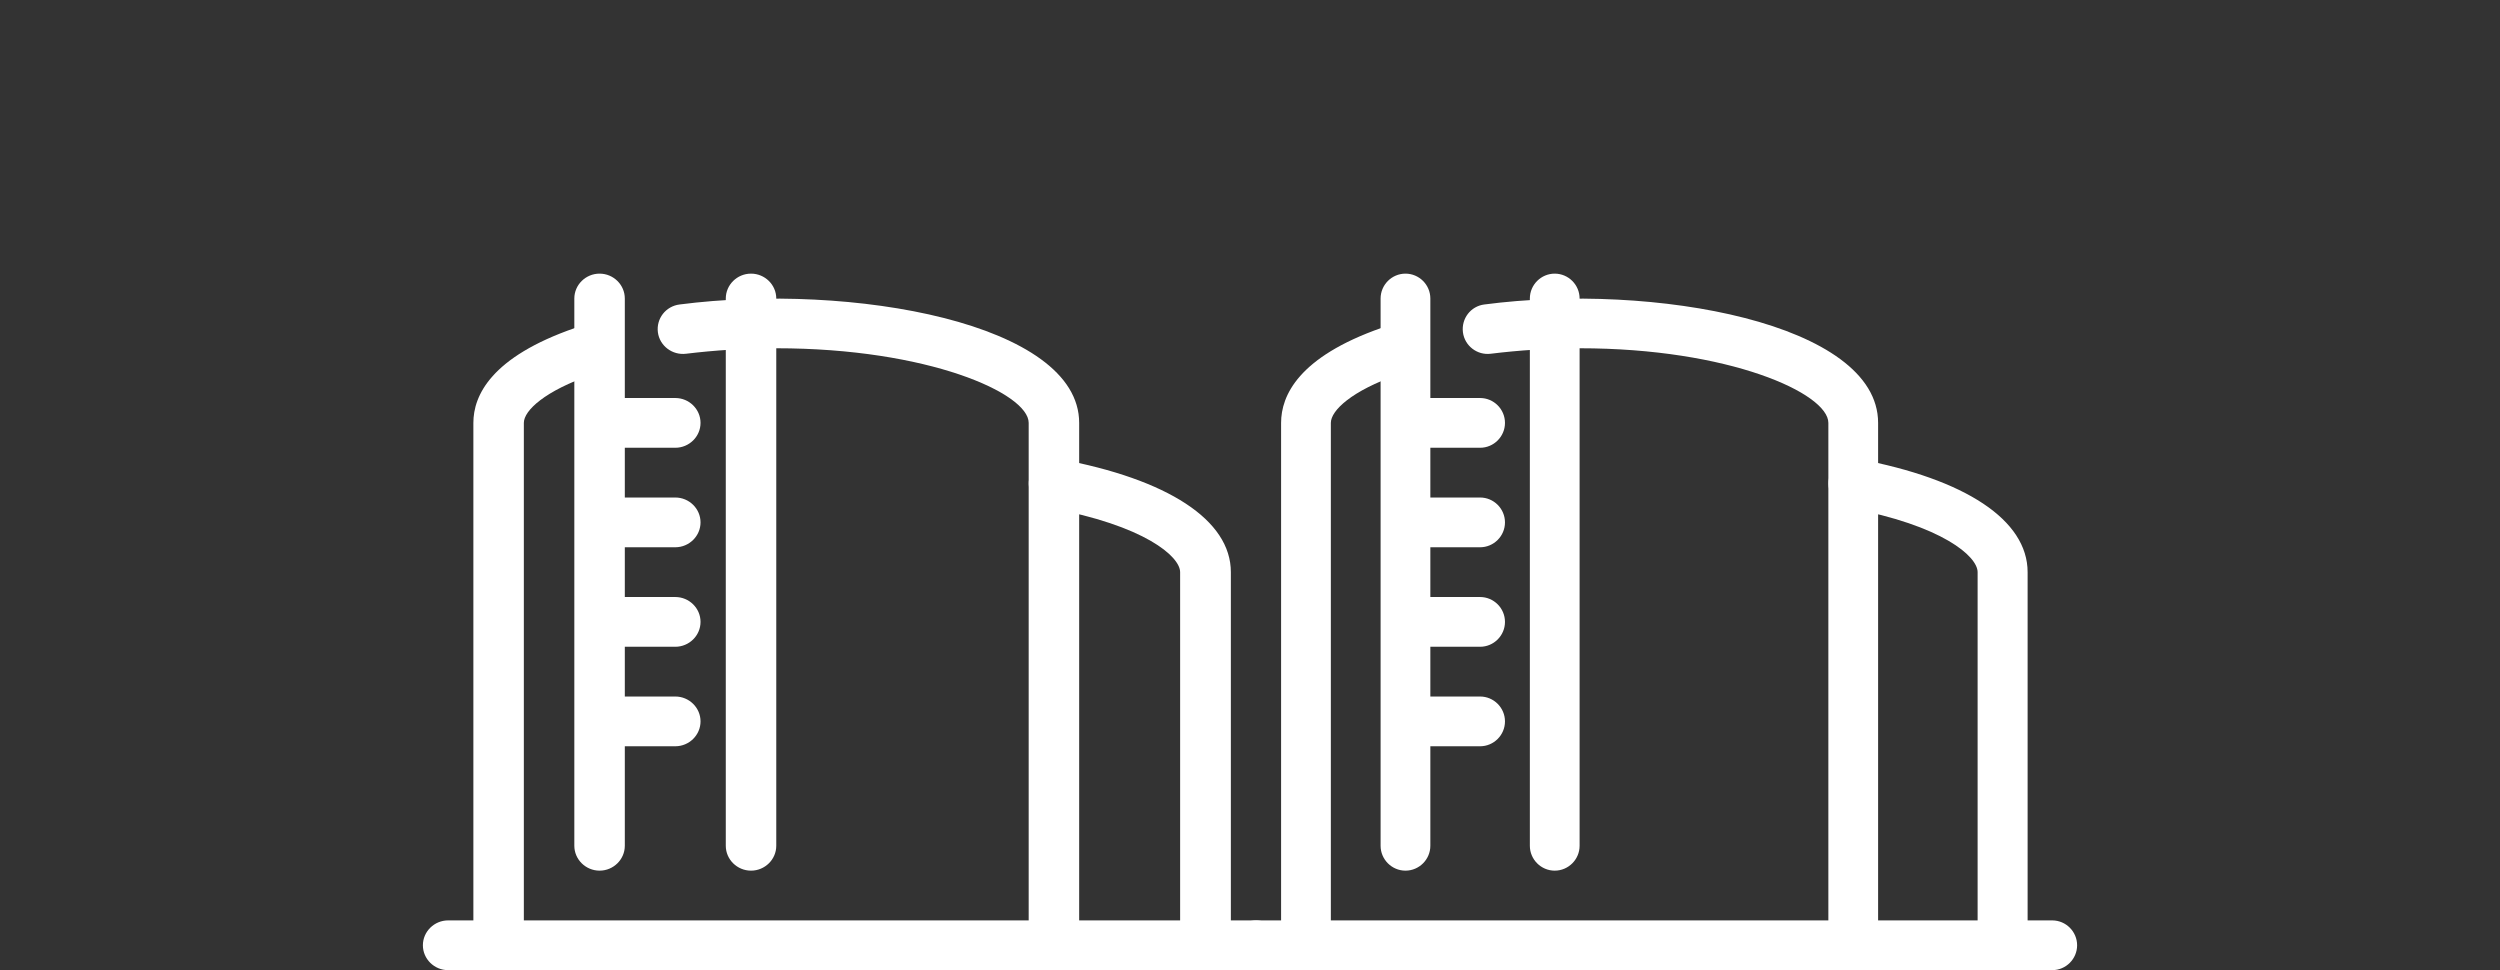
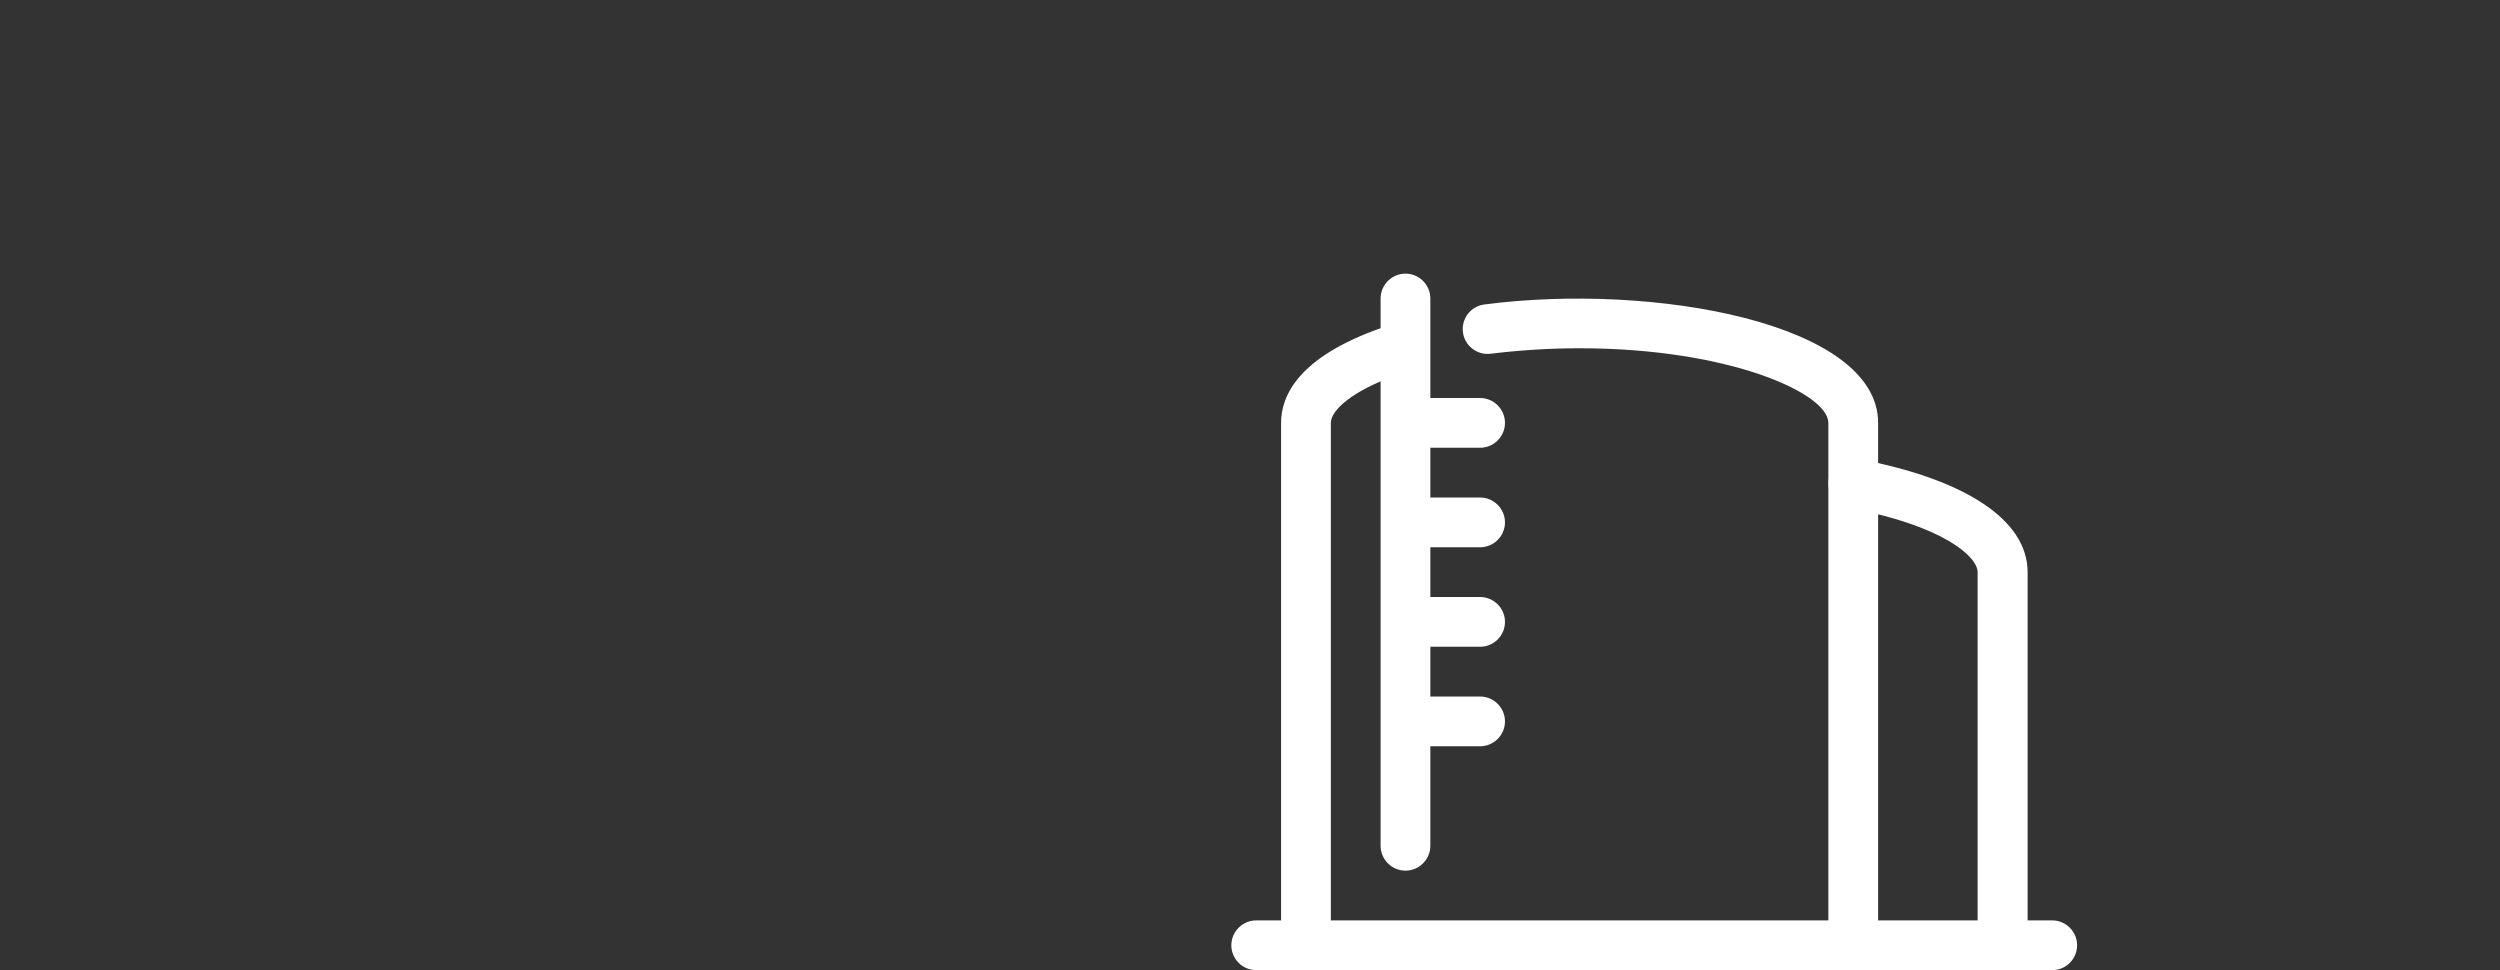
<svg xmlns="http://www.w3.org/2000/svg" width="201" height="78" viewBox="0 0 201 78" fill="none">
  <rect x="0" y="0" width="201" height="78" fill="#333333" stroke="none" />
  <g clip-path="url(#clip0_2342_2860)">
    <path d="M54.294 44C55.41 44 56.323 43.1 56.323 42C56.323 40.9 55.41 40 54.294 40H50.235V36H54.294C55.41 36 56.323 35.1 56.323 34C56.323 32.9 55.41 32 54.294 32H50.235V24C50.235 22.9 49.322 22 48.206 22C47.09 22 46.176 22.9 46.176 24V68C46.176 69.1 47.09 70 48.206 70C49.322 70 50.235 69.1 50.235 68V60H54.294C55.41 60 56.323 59.1 56.323 58C56.323 56.9 55.41 56 54.294 56H50.235V52H54.294C55.41 52 56.323 51.1 56.323 50C56.323 48.9 55.41 48 54.294 48H50.235V44H54.294Z" fill="white" />
    <path d="M60.382 70C59.266 70 58.353 69.1 58.353 68V24C58.353 22.9 59.266 22 60.382 22C61.499 22 62.412 22.9 62.412 24V68C62.412 69.1 61.499 70 60.382 70Z" fill="white" />
    <path d="M100.971 78H36.029C34.913 78 34 77.1 34 76C34 74.9 34.913 74 36.029 74H100.971C102.087 74 103 74.9 103 76C103 77.1 102.087 78 100.971 78Z" fill="white" />
    <path d="M84.735 78C83.619 78 82.706 77.1 82.706 76V34C82.706 31.62 74.609 28 62.412 28C59.916 28 57.48 28.16 55.167 28.44C54.051 28.58 53.036 27.8 52.894 26.72C52.752 25.62 53.523 24.62 54.639 24.48C68.459 22.7 86.765 25.98 86.765 34V76C86.765 77.1 85.851 78 84.735 78Z" fill="white" />
-     <path d="M40.088 78C38.972 78 38.059 77.1 38.059 76V34C38.059 31.8 39.479 28.7 46.257 26.36C47.313 26 48.469 26.54 48.835 27.58C49.2 28.62 48.652 29.76 47.597 30.12C43.822 31.42 42.117 33 42.117 34V76C42.117 77.1 41.204 78 40.088 78Z" fill="white" />
-     <path d="M96.912 78C95.795 78 94.882 77.1 94.882 76V46C94.882 44.74 92.021 42.24 84.37 40.84C83.274 40.64 82.543 39.6 82.746 38.5C82.949 37.42 84.004 36.68 85.121 36.9C93.908 38.52 98.961 41.82 98.961 46V76C98.961 77.1 98.048 78 96.932 78H96.912Z" fill="white" />
  </g>
  <g clip-path="url(#clip1_2342_2860)">
    <path d="M119 44C120.1 44 121 43.1 121 42C121 40.9 120.1 40 119 40H115V36H119C120.1 36 121 35.1 121 34C121 32.9 120.1 32 119 32H115V24C115 22.9 114.1 22 113 22C111.9 22 111 22.9 111 24V68C111 69.1 111.9 70 113 70C114.1 70 115 69.1 115 68V60H119C120.1 60 121 59.1 121 58C121 56.9 120.1 56 119 56H115V52H119C120.1 52 121 51.1 121 50C121 48.9 120.1 48 119 48H115V44H119Z" fill="white" />
-     <path d="M125 70C123.9 70 123 69.1 123 68V24C123 22.9 123.9 22 125 22C126.1 22 127 22.9 127 24V68C127 69.1 126.1 70 125 70Z" fill="white" />
    <path d="M165 78H101C99.9 78 99 77.1 99 76C99 74.9 99.9 74 101 74H165C166.1 74 167 74.9 167 76C167 77.1 166.1 78 165 78Z" fill="white" />
    <path d="M149 78C147.9 78 147 77.1 147 76V34C147 31.62 139.02 28 127 28C124.54 28 122.14 28.16 119.86 28.44C118.76 28.58 117.76 27.8 117.62 26.72C117.48 25.62 118.24 24.62 119.34 24.48C132.96 22.7 151 25.98 151 34V76C151 77.1 150.1 78 149 78Z" fill="white" />
    <path d="M105 78C103.9 78 103 77.1 103 76V34C103 31.8 104.4 28.7 111.08 26.36C112.12 26 113.26 26.54 113.62 27.58C113.98 28.62 113.44 29.76 112.4 30.12C108.68 31.42 107 33 107 34V76C107 77.1 106.1 78 105 78Z" fill="white" />
    <path d="M161 78C159.9 78 159 77.1 159 76V46C159 44.74 156.18 42.24 148.64 40.84C147.56 40.64 146.84 39.6 147.04 38.5C147.24 37.42 148.28 36.68 149.38 36.9C158.04 38.52 163.02 41.82 163.02 46V76C163.02 77.1 162.12 78 161.02 78H161Z" fill="white" />
  </g>
  <defs>
    <clipPath id="clip0_2342_2860">
-       <rect width="69" height="56" fill="white" transform="translate(34 22)" />
-     </clipPath>
+       </clipPath>
    <clipPath id="clip1_2342_2860">
      <rect width="68" height="56" fill="white" transform="translate(99 22)" />
    </clipPath>
  </defs>
</svg>